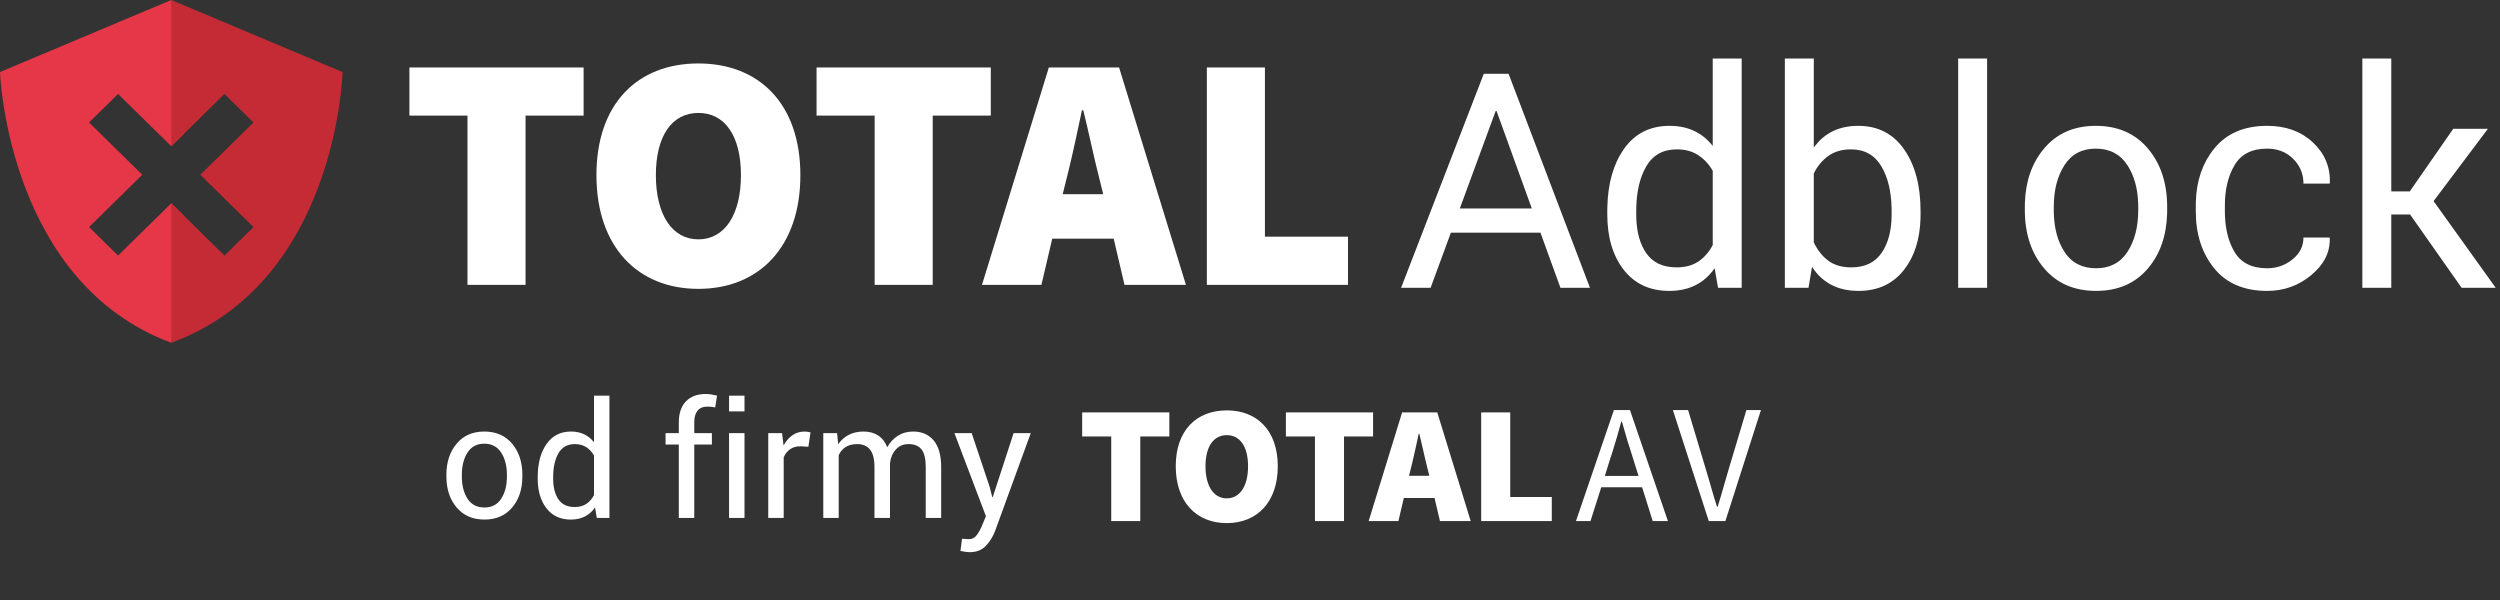
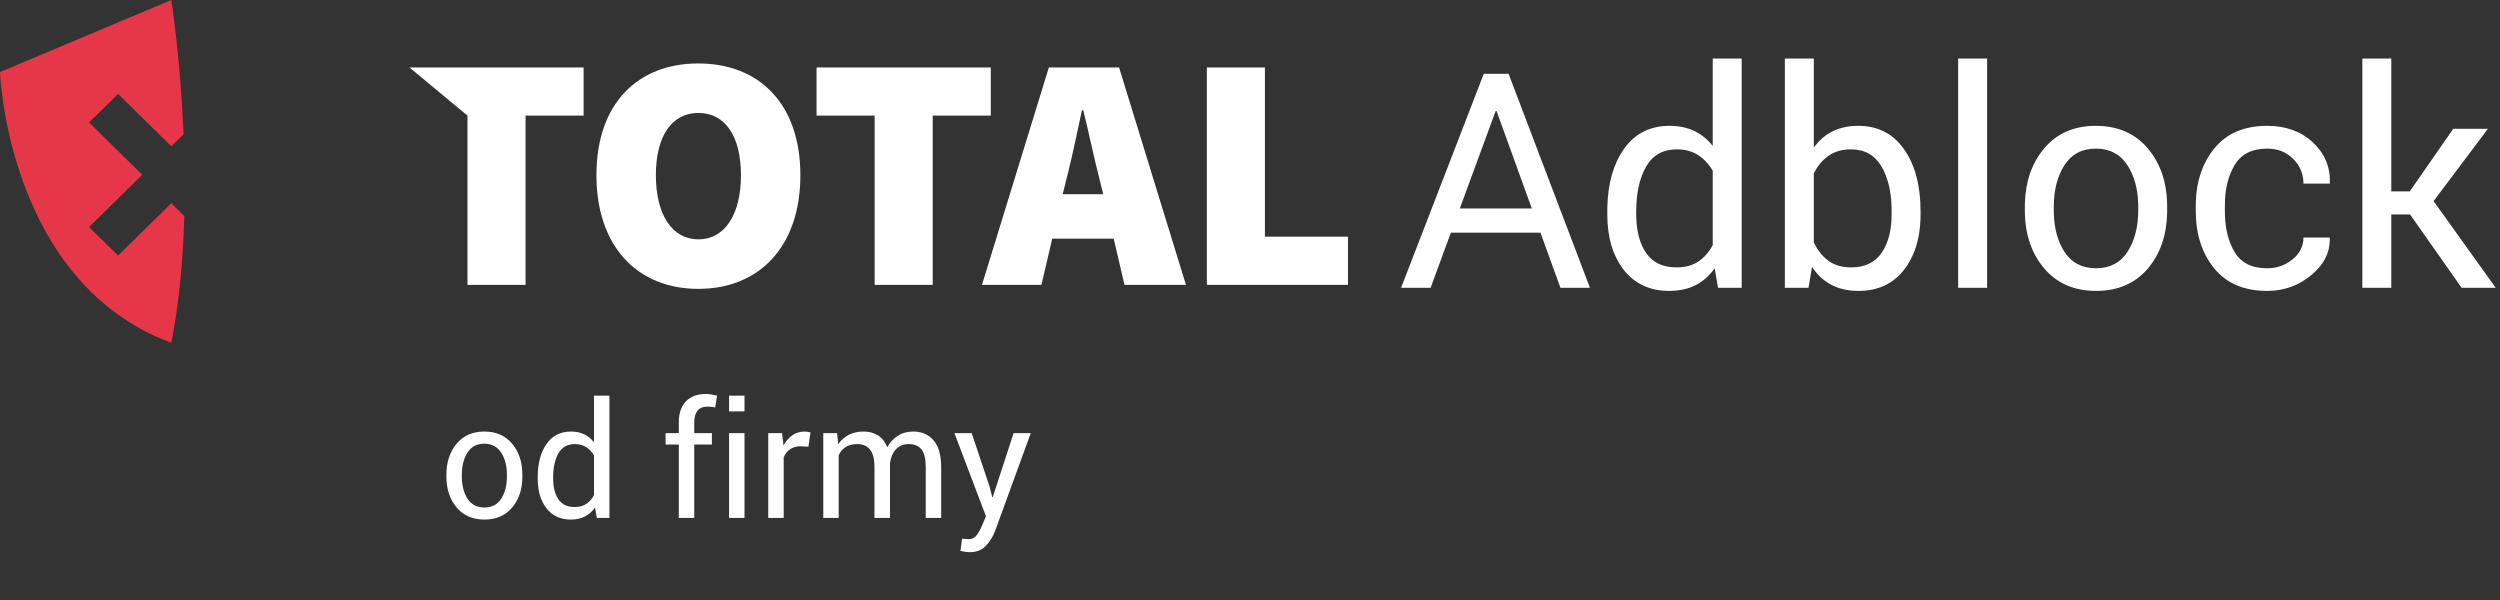
<svg xmlns="http://www.w3.org/2000/svg" width="250px" height="60px" viewBox="0 0 250 60" version="1.1">
  <rect x="0" y="0" width="250" height="60" fill="#333333" stroke="none" />
  <title>Total Adblock_PL</title>
  <g id="Total-Adblock_PL" stroke="none" stroke-width="1" fill="none" fill-rule="evenodd">
    <g id="Logo">
      <g id="Text" transform="translate(108.217, 40.97)" fill="#FFFFFF">
-         <path d="M14.46,0.069 C17.501,0.069 19.562,2.092 19.562,5.654 C19.562,9.233 17.501,11.34 14.46,11.34 C11.419,11.34 9.358,9.233 9.358,5.654 C9.358,2.076 11.419,0.069 14.46,0.069 Z M60.593,0.038 L62.389,6.029 C62.798,7.348 63.055,8.398 63.483,9.701 L63.483,9.701 L63.551,9.701 C63.962,8.398 64.235,7.348 64.628,6.029 L64.628,6.029 L66.423,0.038 L67.876,0.038 L64.321,11.139 L62.662,11.139 L59.072,0.038 L60.593,0.038 Z M54.78,0.038 L58.575,11.139 L57.054,11.139 L55.994,7.755 L51.908,7.755 L50.831,11.139 L49.378,11.139 L53.173,0.038 L54.78,0.038 Z M42.806,0.269 L42.806,8.732 L46.962,8.732 L46.962,11.139 L39.901,11.139 L39.901,0.269 L42.806,0.269 Z M35.509,0.269 L38.854,11.139 L35.779,11.139 L35.239,8.832 L32.164,8.832 L31.623,11.139 L28.649,11.139 L31.995,0.269 L35.509,0.269 Z M29.09,0.269 L29.09,2.678 L26.184,2.678 L26.184,11.139 L23.278,11.139 L23.278,2.678 L20.372,2.678 L20.372,0.269 L29.09,0.269 Z M8.717,0.269 L8.717,2.678 L5.811,2.678 L5.811,11.139 L2.906,11.139 L2.906,2.678 L-0,2.678 L-0,0.269 L8.717,0.269 Z M14.46,2.544 C13.143,2.544 12.332,3.681 12.332,5.654 C12.332,7.627 13.143,8.865 14.46,8.865 C15.778,8.865 16.589,7.627 16.589,5.654 C16.589,3.681 15.778,2.544 14.46,2.544 Z M53.976,1.189 L53.908,1.189 C53.635,2.217 53.35,3.203 53.037,4.189 L52.797,4.929 L52.267,6.621 L55.635,6.621 L55.106,4.929 C54.695,3.693 54.336,2.474 53.976,1.189 Z M33.718,2.41 L33.651,2.41 C33.454,3.329 33.233,4.389 33.008,5.316 L32.873,5.855 L32.687,6.608 L34.715,6.608 L34.529,5.855 C34.259,4.818 33.989,3.498 33.718,2.41 Z" id="Combined-Shape" />
-       </g>
+         </g>
      <path d="M48.442,51.957 C49.612,51.957 50.537,51.555 51.217,50.75 C51.896,49.945 52.236,48.911 52.236,47.646 L52.236,47.646 L52.236,47.474 C52.236,46.214 51.895,45.179 51.213,44.369 C50.531,43.559 49.602,43.154 48.426,43.154 C47.261,43.154 46.338,43.561 45.659,44.373 C44.98,45.186 44.64,46.219 44.64,47.474 L44.64,47.474 L44.64,47.646 C44.64,48.905 44.981,49.939 45.663,50.746 C46.345,51.554 47.271,51.957 48.442,51.957 Z M48.442,50.75 C47.694,50.75 47.131,50.457 46.752,49.872 C46.374,49.287 46.184,48.545 46.184,47.646 L46.184,47.646 L46.184,47.474 C46.184,46.585 46.374,45.846 46.752,45.255 C47.131,44.665 47.689,44.369 48.426,44.369 C49.168,44.369 49.731,44.665 50.115,45.255 C50.499,45.846 50.691,46.585 50.691,47.474 L50.691,47.474 L50.691,47.646 C50.691,48.545 50.501,49.287 50.119,49.872 C49.738,50.457 49.179,50.75 48.442,50.75 Z M57.08,51.957 C57.613,51.957 58.081,51.855 58.483,51.652 C58.885,51.448 59.225,51.147 59.502,50.75 L59.502,50.75 L59.682,51.793 L60.944,51.793 L60.944,39.564 L59.4,39.564 L59.4,44.228 C59.128,43.878 58.8,43.612 58.416,43.429 C58.032,43.246 57.592,43.154 57.096,43.154 C56.045,43.154 55.229,43.573 54.646,44.409 C54.063,45.245 53.772,46.345 53.772,47.709 L53.772,47.709 L53.772,47.873 C53.772,49.096 54.065,50.083 54.65,50.832 C55.235,51.582 56.045,51.957 57.08,51.957 Z M57.472,50.703 C56.735,50.703 56.191,50.446 55.841,49.931 C55.491,49.416 55.316,48.73 55.316,47.873 L55.316,47.873 L55.316,47.709 C55.316,46.732 55.493,45.937 55.845,45.326 C56.198,44.714 56.745,44.409 57.487,44.409 C57.932,44.409 58.312,44.512 58.628,44.718 C58.944,44.925 59.202,45.203 59.4,45.553 L59.4,45.553 L59.4,49.512 C59.202,49.888 58.945,50.18 58.632,50.39 C58.318,50.599 57.932,50.703 57.472,50.703 Z M69.426,51.793 L69.426,44.456 L71.189,44.456 L71.189,43.311 L69.426,43.311 L69.426,42.237 C69.426,41.725 69.535,41.335 69.755,41.065 C69.974,40.796 70.309,40.662 70.758,40.662 C70.905,40.662 71.044,40.67 71.178,40.685 C71.311,40.701 71.425,40.719 71.519,40.74 L71.519,40.74 L71.707,39.564 C71.487,39.512 71.287,39.472 71.107,39.443 C70.927,39.414 70.748,39.4 70.57,39.4 C69.724,39.4 69.064,39.647 68.591,40.141 C68.118,40.634 67.881,41.333 67.881,42.237 L67.881,42.237 L67.881,43.311 L66.557,43.311 L66.557,44.456 L67.881,44.456 L67.881,51.793 L69.426,51.793 Z M74.45,41.14 L74.45,39.564 L72.906,39.564 L72.906,41.14 L74.45,41.14 Z M74.45,51.793 L74.45,43.311 L72.906,43.311 L72.906,51.793 L74.45,51.793 Z M78.37,51.793 L78.37,45.733 C78.521,45.383 78.737,45.112 79.016,44.918 C79.296,44.725 79.639,44.628 80.047,44.628 L80.047,44.628 L80.839,44.675 L81.05,43.241 C80.982,43.22 80.896,43.2 80.792,43.182 C80.687,43.164 80.577,43.154 80.462,43.154 C80.003,43.154 79.596,43.277 79.244,43.523 C78.891,43.768 78.594,44.111 78.354,44.55 L78.354,44.55 L78.205,43.311 L76.825,43.311 L76.825,51.793 L78.37,51.793 Z M83.872,51.793 L83.872,45.514 C84.034,45.164 84.267,44.892 84.57,44.699 C84.873,44.505 85.26,44.409 85.73,44.409 C86.284,44.409 86.709,44.593 87.004,44.961 C87.299,45.33 87.447,45.911 87.447,46.705 L87.447,46.705 L87.447,51.793 L88.999,51.793 L88.999,46.345 C89.056,45.786 89.248,45.323 89.575,44.957 C89.901,44.592 90.329,44.409 90.857,44.409 C91.426,44.409 91.855,44.582 92.142,44.93 C92.429,45.277 92.573,45.869 92.573,46.705 L92.573,46.705 L92.573,51.793 L94.117,51.793 L94.117,46.721 C94.117,45.53 93.867,44.637 93.365,44.044 C92.863,43.451 92.181,43.154 91.319,43.154 C90.734,43.154 90.222,43.296 89.783,43.578 C89.344,43.86 88.991,44.241 88.724,44.722 C88.521,44.2 88.216,43.808 87.811,43.546 C87.406,43.285 86.922,43.154 86.357,43.154 C85.793,43.154 85.298,43.266 84.872,43.488 C84.446,43.71 84.094,44.022 83.817,44.424 L83.817,44.424 L83.708,43.311 L82.328,43.311 L82.328,51.793 L83.872,51.793 Z M96.971,55.218 C97.65,55.218 98.19,55.006 98.589,54.583 C98.989,54.16 99.296,53.663 99.51,53.094 L99.51,53.094 L103.077,43.311 L101.36,43.311 L99.275,49.715 L99.228,49.715 L98.954,48.649 L97.167,43.311 L95.442,43.311 L98.593,51.62 L98.225,52.506 C98.084,52.861 97.909,53.185 97.7,53.478 C97.491,53.771 97.221,53.917 96.892,53.917 C96.835,53.917 96.698,53.909 96.481,53.893 C96.264,53.878 96.171,53.872 96.202,53.878 L96.202,53.878 L96.046,55.093 C96.15,55.119 96.299,55.146 96.492,55.175 C96.686,55.204 96.845,55.218 96.971,55.218 Z" id="odfirmy" fill="#FFFFFF" fill-rule="nonzero" />
      <g id="Adblock-Logo">
        <g id="Adblock-Logo-Text" transform="translate(40.941, 5.853)" fill="#FFFFFF">
-           <path d="M133.227,0 L133.227,22.928 L130.862,22.928 L130.524,20.973 L130.347,21.215 C129.862,21.841 129.285,22.324 128.615,22.663 C127.861,23.046 126.985,23.237 125.986,23.237 C124.047,23.237 122.53,22.534 121.433,21.128 C120.336,19.722 119.788,17.872 119.788,15.579 L119.788,15.579 L119.788,15.271 L119.793,14.849 C119.85,12.486 120.395,10.564 121.426,9.083 C122.517,7.515 124.047,6.731 126.015,6.731 C126.946,6.731 127.77,6.903 128.49,7.246 C129.21,7.589 129.824,8.088 130.333,8.745 L130.333,8.745 L130.333,0 L133.227,0 Z M140.438,0 L140.438,8.907 L140.609,8.678 C141.076,8.083 141.639,7.621 142.296,7.29 C143.035,6.918 143.899,6.731 144.888,6.731 C146.846,6.731 148.374,7.515 149.47,9.083 C150.567,10.651 151.115,12.713 151.115,15.271 L151.115,15.271 L151.115,15.579 L151.11,15.979 C151.049,18.088 150.5,19.804 149.463,21.128 C148.362,22.534 146.846,23.237 144.918,23.237 C143.87,23.237 142.959,23.033 142.186,22.627 C141.412,22.22 140.771,21.62 140.262,20.826 L140.262,20.826 L139.909,22.928 L137.545,22.928 L137.545,0 L140.438,0 Z M168.637,6.731 C170.84,6.731 172.58,7.491 173.858,9.01 C175.136,10.528 175.775,12.468 175.775,14.83 L175.775,14.83 L175.775,15.153 L175.77,15.524 C175.706,17.727 175.071,19.544 173.866,20.973 C172.593,22.482 170.86,23.237 168.666,23.237 C166.473,23.237 164.738,22.48 163.46,20.966 C162.182,19.452 161.543,17.514 161.543,15.153 L161.543,15.153 L161.543,14.83 L161.549,14.442 C161.616,12.264 162.25,10.456 163.452,9.017 C164.725,7.493 166.454,6.731 168.637,6.731 Z M185.777,6.731 C187.637,6.731 189.157,7.28 190.337,8.378 C191.517,9.475 192.087,10.822 192.048,12.419 L192.048,12.419 L192.019,12.508 L189.404,12.508 L189.397,12.268 C189.345,11.401 189.005,10.655 188.376,10.031 C187.691,9.35 186.824,9.01 185.777,9.01 C184.259,9.01 183.175,9.556 182.524,10.648 C181.872,11.741 181.547,13.081 181.547,14.668 L181.547,14.668 L181.547,15.285 L181.553,15.656 C181.598,17.119 181.92,18.35 182.516,19.349 C183.162,20.432 184.249,20.973 185.777,20.973 C186.736,20.973 187.581,20.677 188.31,20.084 C189.04,19.491 189.404,18.764 189.404,17.901 L189.404,17.901 L192.004,17.901 L192.033,17.99 L192.035,18.23 C192.008,19.504 191.398,20.641 190.205,21.642 C188.937,22.705 187.461,23.237 185.777,23.237 C183.466,23.237 181.699,22.482 180.475,20.973 C179.251,19.464 178.639,17.568 178.639,15.285 L178.639,15.285 L178.639,14.668 L178.644,14.294 C178.709,12.196 179.321,10.432 180.482,9.002 C181.711,7.488 183.476,6.731 185.777,6.731 Z M28.899,0.492 C34.978,0.492 39.096,4.537 39.096,11.661 C39.096,18.82 34.978,23.033 28.899,23.033 C22.822,23.033 18.703,18.82 18.703,11.661 C18.703,4.505 22.822,0.492 28.899,0.492 Z M109.918,1.529 L118.055,22.928 L115.103,22.928 L113.106,17.416 L104.146,17.416 L102.12,22.928 L99.168,22.928 L107.436,1.529 L109.918,1.529 Z M157.769,0 L157.769,22.928 L154.875,22.928 L154.875,0 L157.769,0 Z M198.187,0 L198.187,13.286 L200.038,13.286 L204.385,7.025 L207.851,7.025 L202.417,14.257 L208.63,22.928 L205.222,22.928 L200.067,15.594 L198.187,15.594 L198.187,22.928 L195.294,22.928 L195.294,0 L198.187,0 Z M85.551,0.891 L85.551,17.816 L93.857,17.816 L93.857,22.631 L79.745,22.631 L79.745,0.891 L85.551,0.891 Z M70.967,0.891 L77.653,22.631 L71.508,22.631 L70.428,18.016 L64.283,18.016 L63.201,22.631 L57.258,22.631 L63.944,0.891 L70.967,0.891 Z M58.139,0.891 L58.139,5.708 L52.33,5.708 L52.33,22.631 L46.524,22.631 L46.524,5.708 L40.715,5.708 L40.715,0.891 L58.139,0.891 Z M17.421,0.891 L17.421,5.708 L11.614,5.708 L11.614,22.631 L5.808,22.631 L5.808,5.708 L8.93605889e-13,5.708 L8.93605889e-13,0.891 L17.421,0.891 Z M168.637,9.01 C167.256,9.01 166.211,9.563 165.501,10.67 C164.791,11.778 164.437,13.164 164.437,14.83 L164.437,14.83 L164.437,15.153 L164.442,15.51 C164.489,17.036 164.842,18.308 165.501,19.327 C166.211,20.425 167.266,20.973 168.666,20.973 C170.047,20.973 171.095,20.425 171.809,19.327 C172.524,18.23 172.882,16.838 172.882,15.153 L172.882,15.153 L172.882,14.83 L172.876,14.477 C172.828,12.967 172.47,11.698 171.802,10.67 C171.082,9.563 170.027,9.01 168.637,9.01 Z M126.75,9.083 C125.359,9.083 124.334,9.656 123.673,10.803 C123.012,11.949 122.681,13.438 122.681,15.271 L122.681,15.271 L122.681,15.579 L122.686,15.919 C122.73,17.368 123.056,18.541 123.665,19.437 C124.321,20.402 125.34,20.885 126.72,20.885 C127.582,20.885 128.307,20.689 128.894,20.297 C129.481,19.905 129.961,19.357 130.333,18.651 L130.333,18.651 L130.333,11.229 L130.189,10.989 C129.839,10.444 129.405,10.002 128.887,9.664 C128.294,9.277 127.582,9.083 126.75,9.083 Z M144.154,9.083 C143.263,9.083 142.511,9.301 141.899,9.737 C141.287,10.173 140.8,10.759 140.438,11.493 L140.438,11.493 L140.438,18.386 L140.566,18.641 C140.92,19.304 141.364,19.832 141.899,20.224 C142.501,20.665 143.263,20.885 144.183,20.885 C145.544,20.885 146.558,20.4 147.223,19.43 C147.889,18.46 148.222,17.176 148.222,15.579 L148.222,15.579 L148.222,15.271 L148.218,14.911 C148.176,13.251 147.842,11.885 147.216,10.81 C146.545,9.659 145.525,9.083 144.154,9.083 Z M28.899,5.44 C26.267,5.44 24.646,7.715 24.646,11.661 C24.646,15.608 26.267,18.083 28.899,18.083 C31.534,18.083 33.154,15.608 33.154,11.661 C33.154,7.715 31.534,5.44 28.899,5.44 Z M108.714,5.247 L108.626,5.247 L105.042,14.991 L112.239,14.991 L108.714,5.247 Z M67.388,5.174 L67.254,5.174 C66.834,7.134 66.36,9.414 65.88,11.353 L65.7,12.063 L65.329,13.568 L69.38,13.568 L69.009,12.063 C68.47,9.989 67.929,7.348 67.388,5.174 Z" id="Combined-Shape" />
+           <path d="M133.227,0 L133.227,22.928 L130.862,22.928 L130.524,20.973 L130.347,21.215 C129.862,21.841 129.285,22.324 128.615,22.663 C127.861,23.046 126.985,23.237 125.986,23.237 C124.047,23.237 122.53,22.534 121.433,21.128 C120.336,19.722 119.788,17.872 119.788,15.579 L119.788,15.579 L119.788,15.271 L119.793,14.849 C119.85,12.486 120.395,10.564 121.426,9.083 C122.517,7.515 124.047,6.731 126.015,6.731 C126.946,6.731 127.77,6.903 128.49,7.246 C129.21,7.589 129.824,8.088 130.333,8.745 L130.333,8.745 L130.333,0 L133.227,0 Z M140.438,0 L140.438,8.907 L140.609,8.678 C141.076,8.083 141.639,7.621 142.296,7.29 C143.035,6.918 143.899,6.731 144.888,6.731 C146.846,6.731 148.374,7.515 149.47,9.083 C150.567,10.651 151.115,12.713 151.115,15.271 L151.115,15.271 L151.115,15.579 L151.11,15.979 C151.049,18.088 150.5,19.804 149.463,21.128 C148.362,22.534 146.846,23.237 144.918,23.237 C143.87,23.237 142.959,23.033 142.186,22.627 C141.412,22.22 140.771,21.62 140.262,20.826 L140.262,20.826 L139.909,22.928 L137.545,22.928 L137.545,0 L140.438,0 Z M168.637,6.731 C170.84,6.731 172.58,7.491 173.858,9.01 C175.136,10.528 175.775,12.468 175.775,14.83 L175.775,14.83 L175.775,15.153 L175.77,15.524 C175.706,17.727 175.071,19.544 173.866,20.973 C172.593,22.482 170.86,23.237 168.666,23.237 C166.473,23.237 164.738,22.48 163.46,20.966 C162.182,19.452 161.543,17.514 161.543,15.153 L161.543,15.153 L161.543,14.83 L161.549,14.442 C161.616,12.264 162.25,10.456 163.452,9.017 C164.725,7.493 166.454,6.731 168.637,6.731 Z M185.777,6.731 C187.637,6.731 189.157,7.28 190.337,8.378 C191.517,9.475 192.087,10.822 192.048,12.419 L192.048,12.419 L192.019,12.508 L189.404,12.508 L189.397,12.268 C189.345,11.401 189.005,10.655 188.376,10.031 C187.691,9.35 186.824,9.01 185.777,9.01 C184.259,9.01 183.175,9.556 182.524,10.648 C181.872,11.741 181.547,13.081 181.547,14.668 L181.547,14.668 L181.547,15.285 L181.553,15.656 C181.598,17.119 181.92,18.35 182.516,19.349 C183.162,20.432 184.249,20.973 185.777,20.973 C186.736,20.973 187.581,20.677 188.31,20.084 C189.04,19.491 189.404,18.764 189.404,17.901 L189.404,17.901 L192.004,17.901 L192.033,17.99 L192.035,18.23 C192.008,19.504 191.398,20.641 190.205,21.642 C188.937,22.705 187.461,23.237 185.777,23.237 C183.466,23.237 181.699,22.482 180.475,20.973 C179.251,19.464 178.639,17.568 178.639,15.285 L178.639,15.285 L178.639,14.668 L178.644,14.294 C178.709,12.196 179.321,10.432 180.482,9.002 C181.711,7.488 183.476,6.731 185.777,6.731 Z M28.899,0.492 C34.978,0.492 39.096,4.537 39.096,11.661 C39.096,18.82 34.978,23.033 28.899,23.033 C22.822,23.033 18.703,18.82 18.703,11.661 C18.703,4.505 22.822,0.492 28.899,0.492 Z M109.918,1.529 L118.055,22.928 L115.103,22.928 L113.106,17.416 L104.146,17.416 L102.12,22.928 L99.168,22.928 L107.436,1.529 L109.918,1.529 Z M157.769,0 L157.769,22.928 L154.875,22.928 L154.875,0 L157.769,0 Z M198.187,0 L198.187,13.286 L200.038,13.286 L204.385,7.025 L207.851,7.025 L202.417,14.257 L208.63,22.928 L205.222,22.928 L200.067,15.594 L198.187,15.594 L198.187,22.928 L195.294,22.928 L195.294,0 L198.187,0 Z M85.551,0.891 L85.551,17.816 L93.857,17.816 L93.857,22.631 L79.745,22.631 L79.745,0.891 L85.551,0.891 Z M70.967,0.891 L77.653,22.631 L71.508,22.631 L70.428,18.016 L64.283,18.016 L63.201,22.631 L57.258,22.631 L63.944,0.891 L70.967,0.891 Z M58.139,0.891 L58.139,5.708 L52.33,5.708 L52.33,22.631 L46.524,22.631 L46.524,5.708 L40.715,5.708 L40.715,0.891 L58.139,0.891 Z M17.421,0.891 L17.421,5.708 L11.614,5.708 L11.614,22.631 L5.808,22.631 L5.808,5.708 L8.93605889e-13,0.891 L17.421,0.891 Z M168.637,9.01 C167.256,9.01 166.211,9.563 165.501,10.67 C164.791,11.778 164.437,13.164 164.437,14.83 L164.437,14.83 L164.437,15.153 L164.442,15.51 C164.489,17.036 164.842,18.308 165.501,19.327 C166.211,20.425 167.266,20.973 168.666,20.973 C170.047,20.973 171.095,20.425 171.809,19.327 C172.524,18.23 172.882,16.838 172.882,15.153 L172.882,15.153 L172.882,14.83 L172.876,14.477 C172.828,12.967 172.47,11.698 171.802,10.67 C171.082,9.563 170.027,9.01 168.637,9.01 Z M126.75,9.083 C125.359,9.083 124.334,9.656 123.673,10.803 C123.012,11.949 122.681,13.438 122.681,15.271 L122.681,15.271 L122.681,15.579 L122.686,15.919 C122.73,17.368 123.056,18.541 123.665,19.437 C124.321,20.402 125.34,20.885 126.72,20.885 C127.582,20.885 128.307,20.689 128.894,20.297 C129.481,19.905 129.961,19.357 130.333,18.651 L130.333,18.651 L130.333,11.229 L130.189,10.989 C129.839,10.444 129.405,10.002 128.887,9.664 C128.294,9.277 127.582,9.083 126.75,9.083 Z M144.154,9.083 C143.263,9.083 142.511,9.301 141.899,9.737 C141.287,10.173 140.8,10.759 140.438,11.493 L140.438,11.493 L140.438,18.386 L140.566,18.641 C140.92,19.304 141.364,19.832 141.899,20.224 C142.501,20.665 143.263,20.885 144.183,20.885 C145.544,20.885 146.558,20.4 147.223,19.43 C147.889,18.46 148.222,17.176 148.222,15.579 L148.222,15.579 L148.222,15.271 L148.218,14.911 C148.176,13.251 147.842,11.885 147.216,10.81 C146.545,9.659 145.525,9.083 144.154,9.083 Z M28.899,5.44 C26.267,5.44 24.646,7.715 24.646,11.661 C24.646,15.608 26.267,18.083 28.899,18.083 C31.534,18.083 33.154,15.608 33.154,11.661 C33.154,7.715 31.534,5.44 28.899,5.44 Z M108.714,5.247 L108.626,5.247 L105.042,14.991 L112.239,14.991 L108.714,5.247 Z M67.388,5.174 L67.254,5.174 C66.834,7.134 66.36,9.414 65.88,11.353 L65.7,12.063 L65.329,13.568 L69.38,13.568 L69.009,12.063 C68.47,9.989 67.929,7.348 67.388,5.174 Z" id="Combined-Shape" />
        </g>
        <g id="Icon">
          <path d="M17.128,0 C17.128,0 18.036,5.73 18.359,13.414 L17.128,14.624 L11.808,9.396 L8.907,12.248 L14.227,17.476 L8.907,22.705 L11.808,25.557 L17.128,20.327 L18.431,21.609 C18.317,25.814 17.941,30.187 17.128,34.281 C1.04,28.302 0.035,8.039 0.001,7.231 L-4.54199301e-12,7.206 Z" id="Combined-Shape" fill="#E63748" />
-           <path d="M17.128,2.05639427e-13 L34.257,7.206 C34.257,7.206 33.746,28.18 17.128,34.281 L17.128,34.281 L17.128,20.327 L22.448,25.557 L25.35,22.705 L20.03,17.476 L25.35,12.248 L22.448,9.396 L17.128,14.624 L17.128,2.05639427e-13 Z" id="Combined-Shape" fill="#C42B34" />
        </g>
      </g>
    </g>
  </g>
</svg>